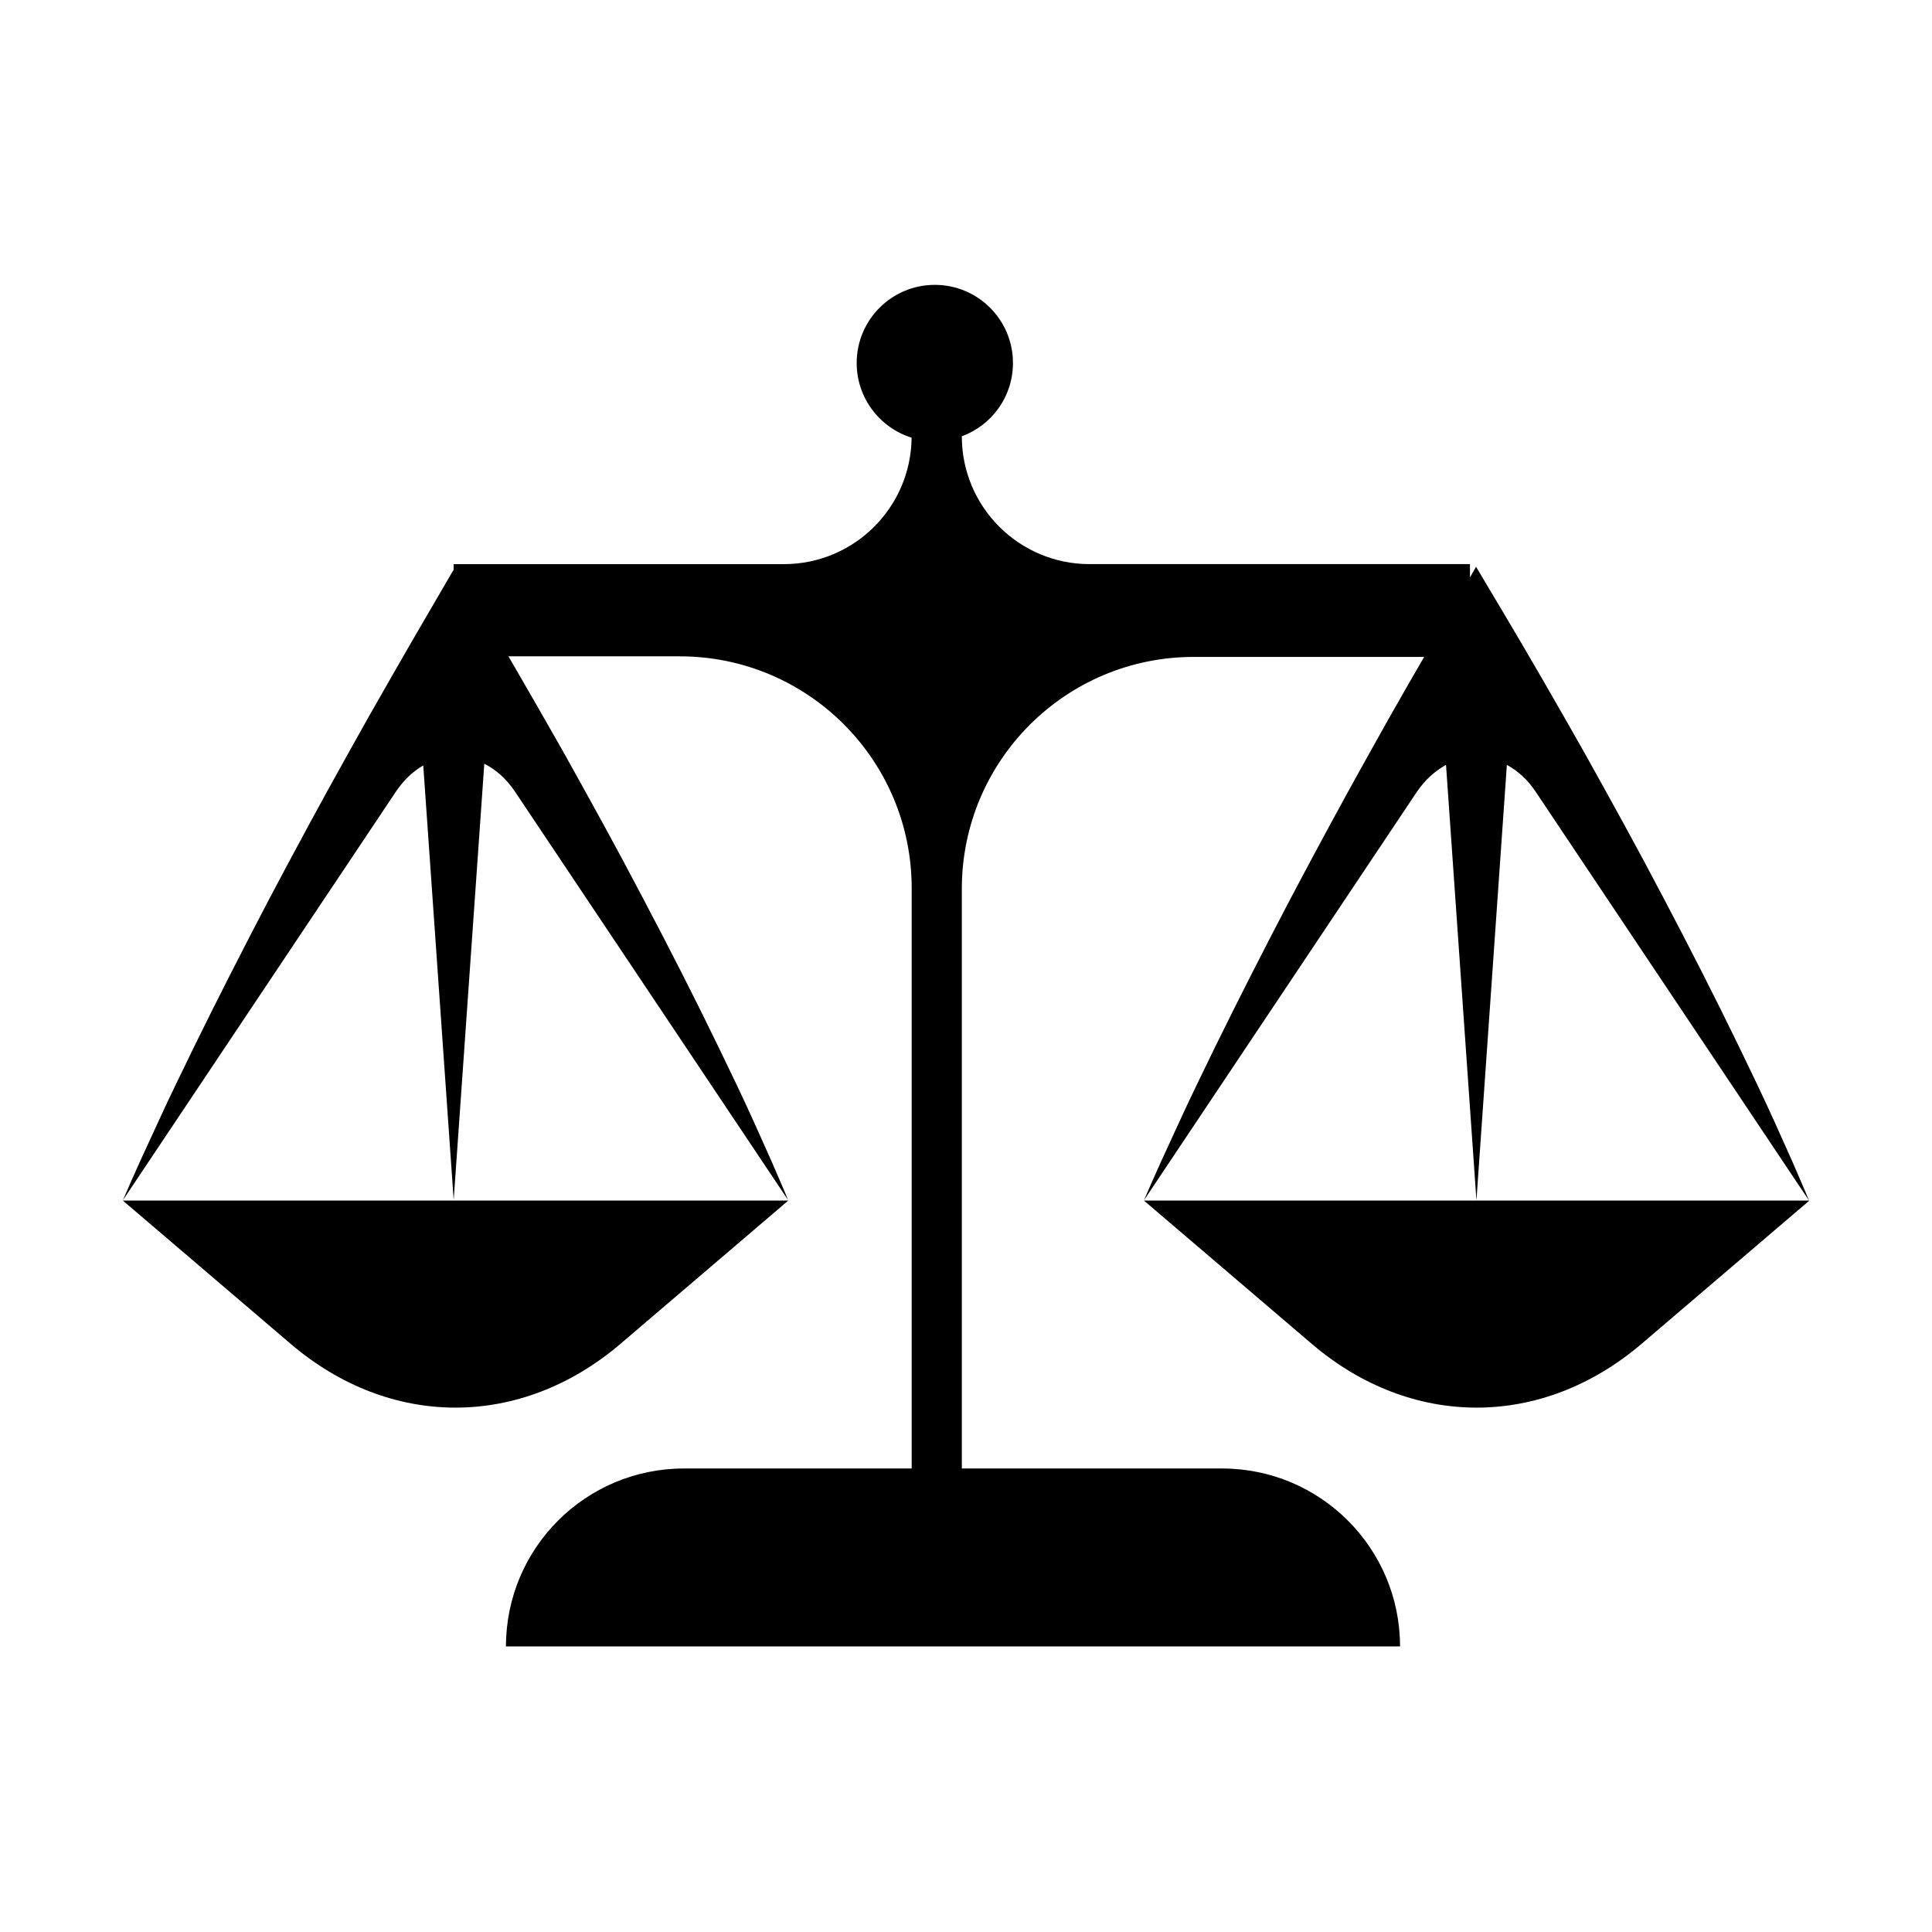
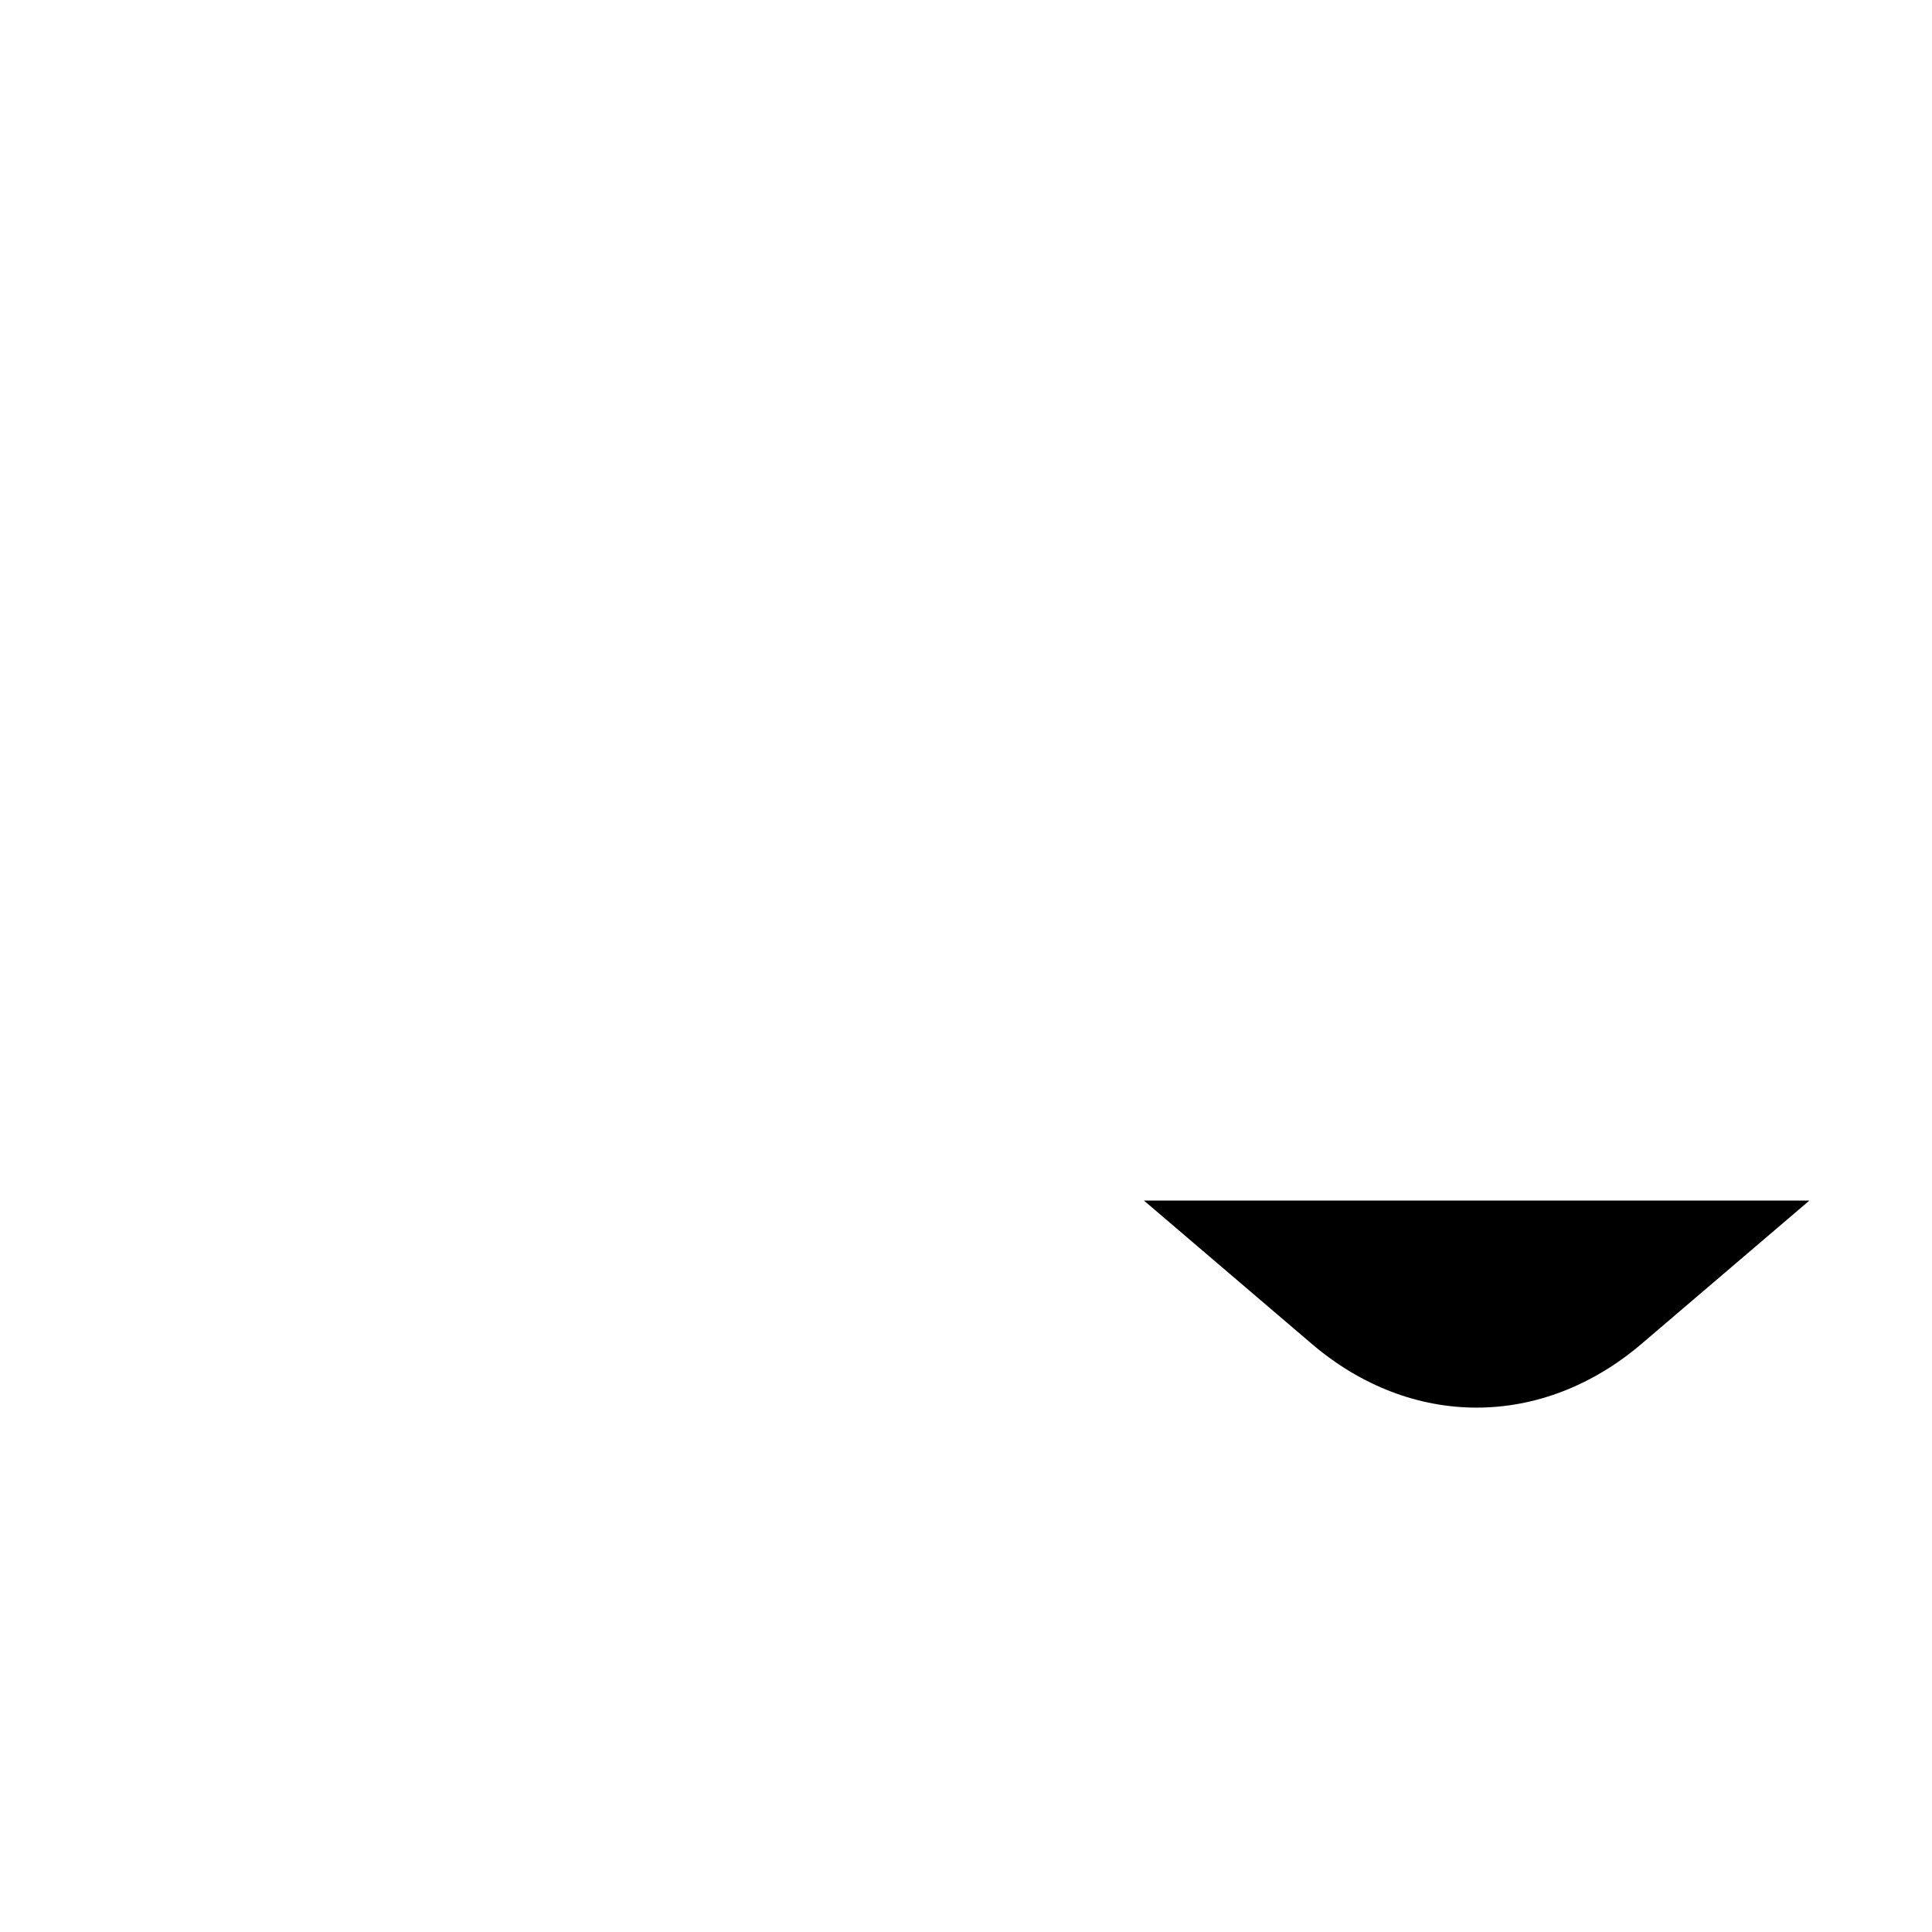
<svg xmlns="http://www.w3.org/2000/svg" fill="#000000" width="800px" height="800px" version="1.1" viewBox="144 144 512 512">
  <g>
-     <path d="m176.56 462.17 44.438 37.938c26.398 22.57 61.012 22.57 87.461 0l44.438-37.938z" />
    <path d="m447.16 462.17 44.438 37.938c26.398 22.57 61.012 22.57 87.461 0l44.438-37.938z" />
-     <path d="m527.21 346.7 8.062 115.42 8.062-115.42c2.871 1.562 5.492 3.879 7.656 7.152l72.398 108.27c-1.41-3.527-2.973-6.902-4.434-10.379l-4.586-10.227c-3.074-6.801-6.297-13.504-9.523-20.152-6.449-13.301-13.148-26.398-20-39.398-6.801-13-13.855-25.746-20.957-38.492-7.152-12.645-14.41-25.242-21.816-37.684l-6.902-11.586-1.613 2.82v-3.527h-100.81c-18.691 0-33.855-15.164-33.855-33.855h-0.051c7.961-2.922 13.602-10.48 13.602-19.445 0-11.438-9.27-20.707-20.707-20.707s-20.707 9.27-20.707 20.707c0 9.27 6.098 17.129 14.559 19.801-0.203 18.539-15.266 33.504-33.855 33.504l-87.508-0.004v1.461l-6.348 10.883c-3.629 6.246-7.305 12.543-10.883 18.844-3.629 6.297-7.203 12.645-10.73 18.992-7.106 12.695-14.055 25.594-20.906 38.543-6.801 13-13.504 26.098-20 39.348-3.223 6.648-6.5 13.301-9.574 20.051-3.125 6.75-6.246 13.504-9.219 20.453l72.348-108.27c2.066-3.074 4.535-5.391 7.254-6.953l8.062 115.17 8.113-115.62c3.023 1.512 5.844 3.981 8.113 7.356l72.398 108.27c-1.41-3.527-2.973-6.902-4.434-10.379l-4.586-10.227c-3.074-6.801-6.297-13.504-9.523-20.152-6.449-13.301-13.148-26.398-20-39.398-6.801-13-13.855-25.746-20.957-38.492-4.836-8.516-9.672-16.977-14.609-25.441h45.395c33.957 0 61.465 27.508 61.465 61.465v153.76l-60.367 0.004c-26.047 0-47.156 21.109-47.156 47.156h236.94c0-26.047-21.109-47.156-47.156-47.156h-68.973v-153.61c0-33.957 27.508-61.465 61.465-61.465h61.062c-1.258 2.215-2.57 4.383-3.828 6.602-3.629 6.297-7.203 12.645-10.73 18.992-7.106 12.695-14.055 25.594-20.906 38.543-6.801 13-13.504 26.098-20 39.348-3.223 6.648-6.5 13.301-9.574 20.051-3.125 6.75-6.246 13.504-9.219 20.453l72.348-108.27c2.16-3.172 4.832-5.539 7.703-7.102z" />
  </g>
</svg>